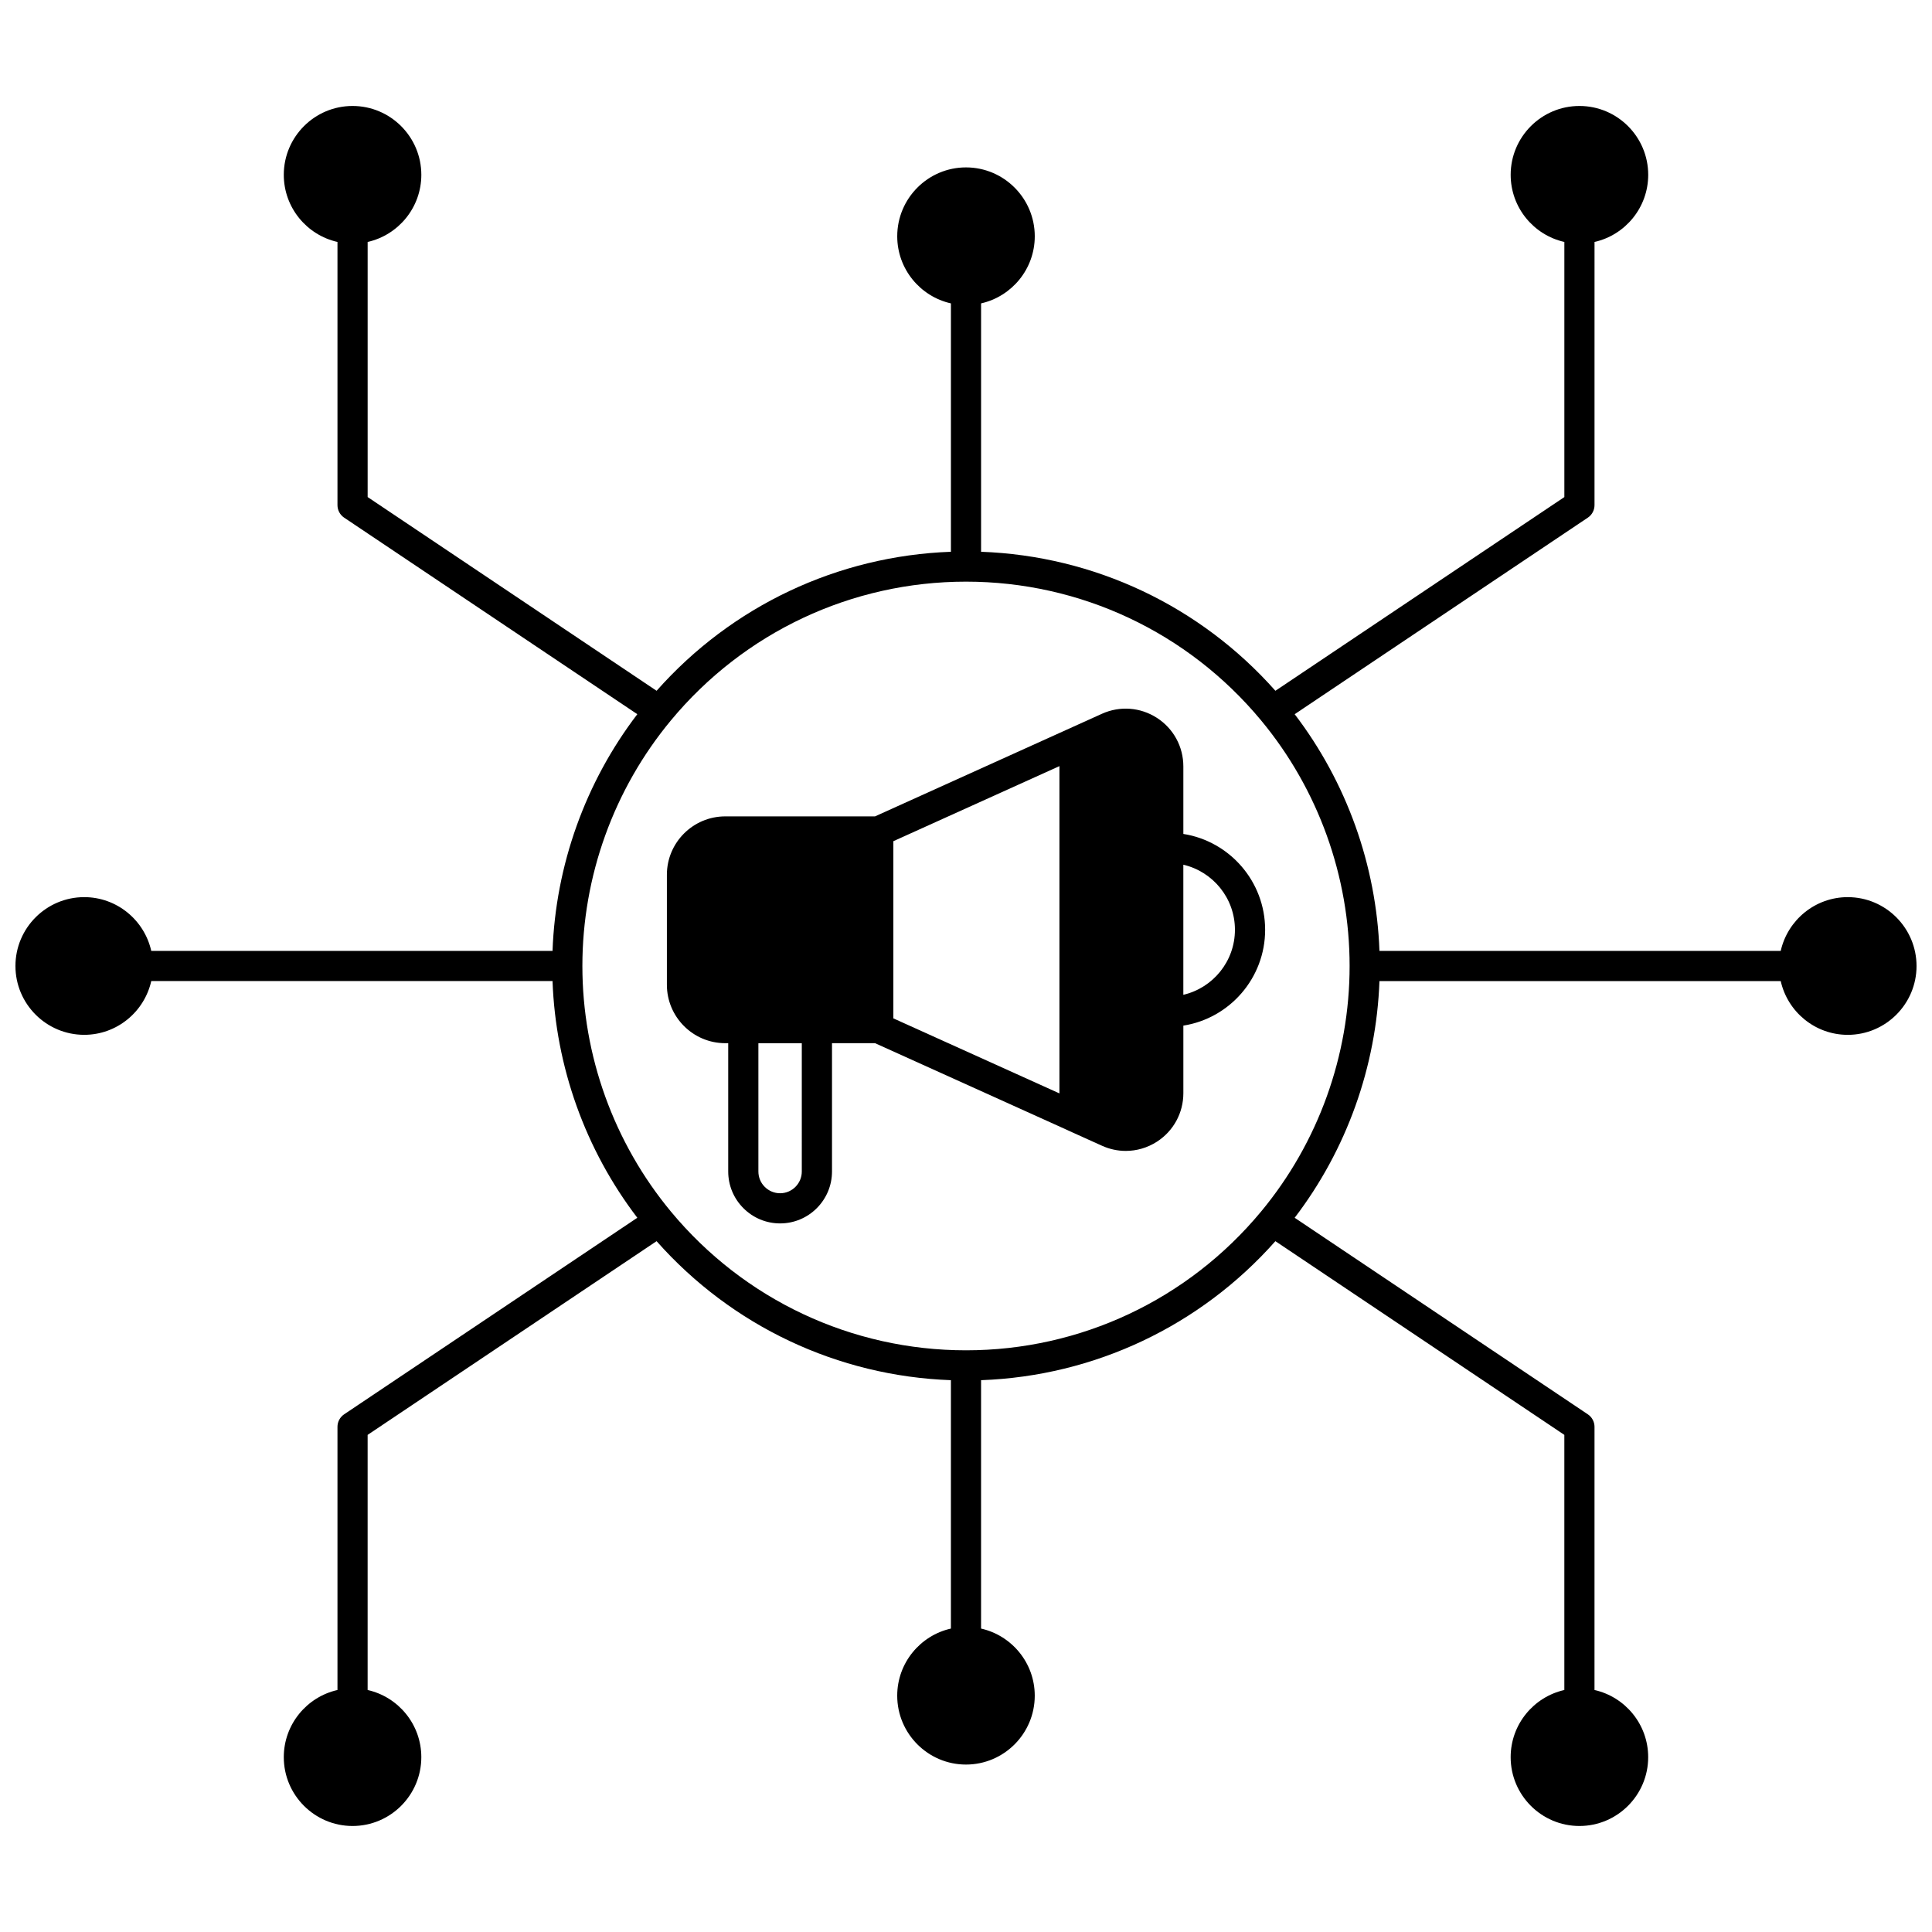
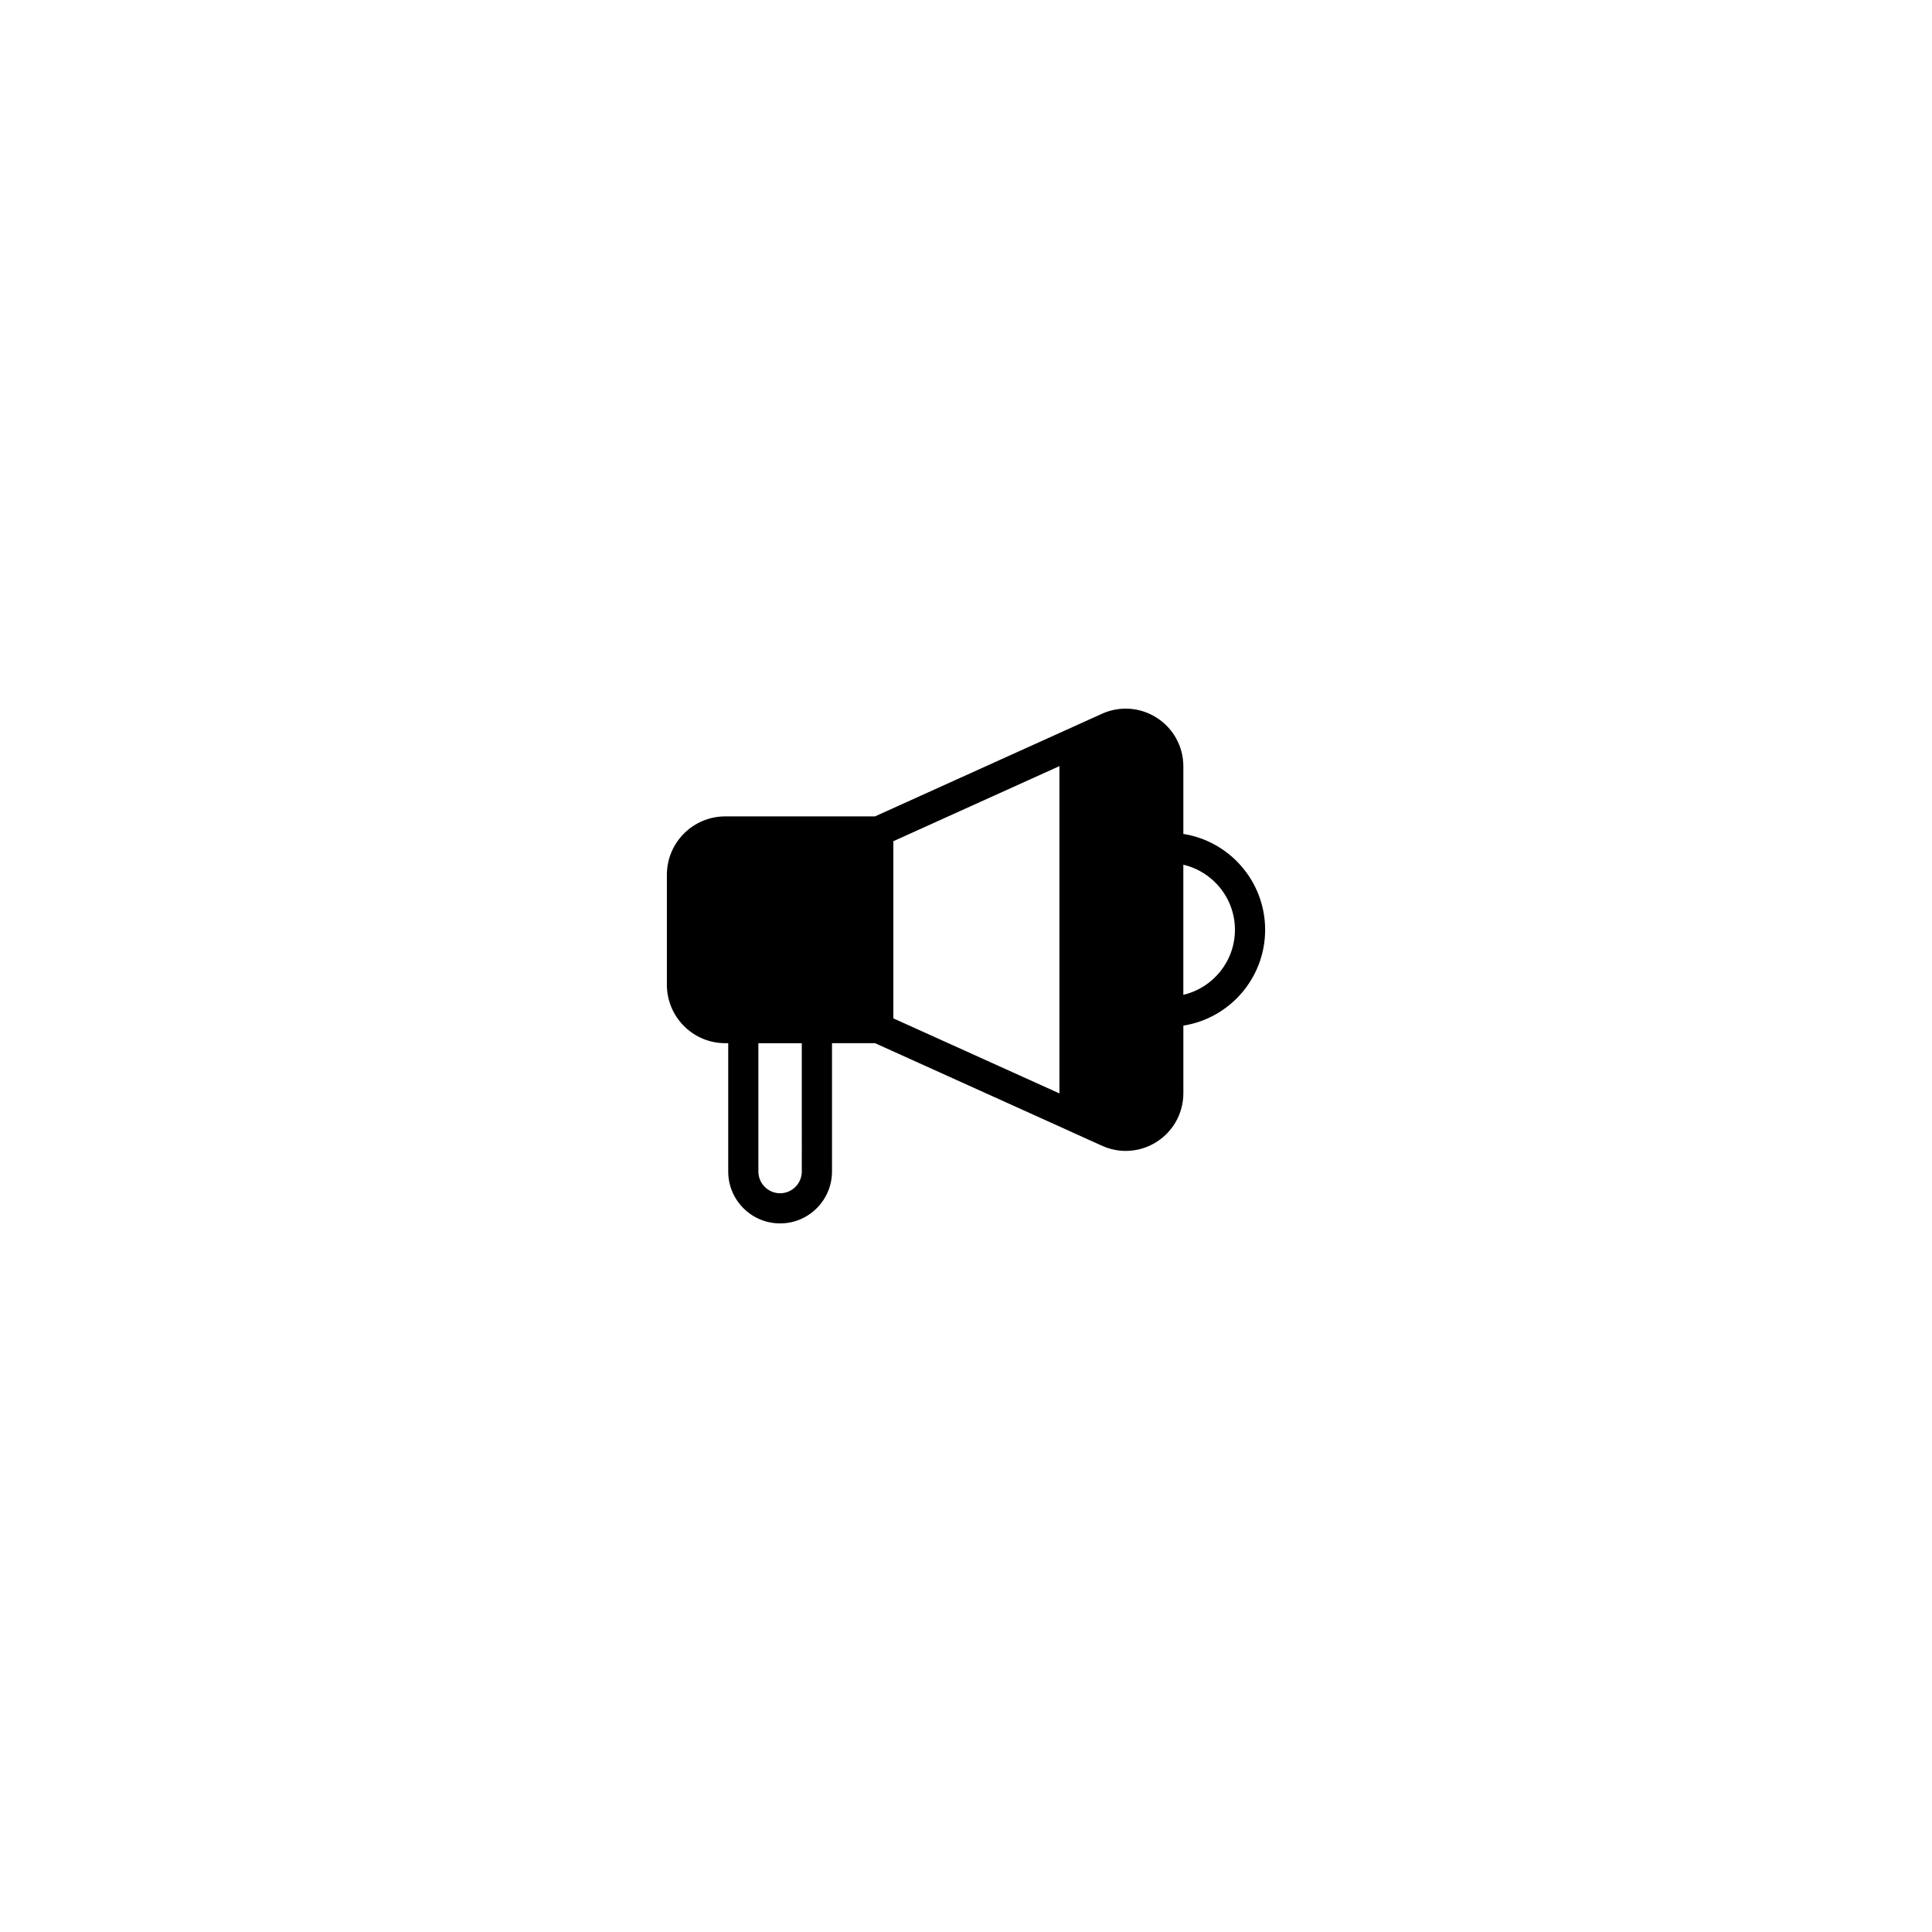
<svg xmlns="http://www.w3.org/2000/svg" width="800px" height="800px" version="1.1" viewBox="144 144 512 512">
  <defs>
    <clipPath id="a">
-       <path d="m148.09 172h503.81v456h-503.81z" />
-     </clipPath>
+       </clipPath>
  </defs>
-   <path d="m457.6 365v-17.898c0-5.223-2.617-10.031-7.004-12.859-4.375-2.824-9.816-3.231-14.559-1.09l-60.148 27.195h-39.684c-8.531 0-15.473 6.938-15.473 15.465v29.168c0 8.531 6.938 15.473 15.465 15.473h0.789v33.996c0 3.68 1.43 7.137 4.031 9.734 2.598 2.598 6.051 4.031 9.727 4.031 7.578 0 13.746-6.176 13.746-13.766v-33.996h11.406l51.148 23.109c0.027 0.012 0.051 0.031 0.078 0.047l8.922 4.027c2.016 0.914 4.16 1.367 6.293 1.367 2.883 0 5.746-0.824 8.258-2.441 4.391-2.828 7.008-7.637 7.008-12.859v-17.906c12.262-1.93 21.672-12.582 21.672-25.395-0.004-12.82-9.414-23.473-21.676-25.402zm-76.852 1.926 44.012-19.898v86.734l-44.012-19.887zm-24.262 87.527c0 3.18-2.578 5.769-5.746 5.769-1.535 0-2.981-0.602-4.07-1.688-1.09-1.086-1.688-2.535-1.688-4.078v-33.996h11.504zm101.11-46.82v-34.477c7.82 1.824 13.676 8.852 13.676 17.238s-5.856 15.418-13.676 17.238z" />
+   <path d="m457.6 365v-17.898c0-5.223-2.617-10.031-7.004-12.859-4.375-2.824-9.816-3.231-14.559-1.09l-60.148 27.195h-39.684c-8.531 0-15.473 6.938-15.473 15.465v29.168c0 8.531 6.938 15.473 15.465 15.473h0.789v33.996c0 3.68 1.43 7.137 4.031 9.734 2.598 2.598 6.051 4.031 9.727 4.031 7.578 0 13.746-6.176 13.746-13.766v-33.996h11.406l51.148 23.109c0.027 0.012 0.051 0.031 0.078 0.047l8.922 4.027c2.016 0.914 4.16 1.367 6.293 1.367 2.883 0 5.746-0.824 8.258-2.441 4.391-2.828 7.008-7.637 7.008-12.859v-17.906c12.262-1.93 21.672-12.582 21.672-25.395-0.004-12.82-9.414-23.473-21.676-25.402m-76.852 1.926 44.012-19.898v86.734l-44.012-19.887zm-24.262 87.527c0 3.18-2.578 5.769-5.746 5.769-1.535 0-2.981-0.602-4.07-1.688-1.09-1.086-1.688-2.535-1.688-4.078v-33.996h11.504zm101.11-46.82v-34.477c7.82 1.824 13.676 8.852 13.676 17.238s-5.856 15.418-13.676 17.238z" />
  <g clip-path="url(#a)">
-     <path d="m633.68 381.75c-8.676 0-15.941 6.106-17.77 14.246h-106.34c-0.832-22.715-8.703-44.699-22.469-62.727l77.691-52.086c1.109-0.742 1.77-1.988 1.77-3.32l0.004-69.742c8.129-1.832 14.227-9.109 14.227-17.797-0.004-10.059-8.176-18.242-18.227-18.242-10.047 0-18.223 8.184-18.223 18.242 0 8.688 6.094 15.965 14.227 17.797v67.609l-76.574 51.336c-19.945-22.508-48.004-35.754-78-36.84v-65.824c8.129-1.832 14.227-9.105 14.227-17.785 0-10.062-8.176-18.254-18.223-18.254s-18.223 8.188-18.223 18.254c0 8.684 6.094 15.953 14.227 17.785v65.824c-29.996 1.086-58.055 14.328-78 36.84l-76.574-51.34v-67.605c8.129-1.832 14.227-9.109 14.227-17.797-0.004-10.059-8.18-18.242-18.227-18.242-10.047 0-18.223 8.184-18.223 18.242 0 8.688 6.094 15.965 14.227 17.797v69.742c0 1.332 0.664 2.578 1.77 3.32l77.691 52.086c-13.766 18.027-21.637 40.012-22.469 62.727h-106.34c-1.828-8.141-9.094-14.246-17.77-14.246-10.047 0-18.223 8.184-18.223 18.246 0 10.059 8.176 18.242 18.223 18.242 8.676 0 15.941-6.106 17.77-14.246h106.34c0.832 22.715 8.703 44.699 22.469 62.727l-77.691 52.086c-1.109 0.742-1.77 1.988-1.77 3.32v69.742c-8.129 1.832-14.227 9.109-14.227 17.797 0 10.059 8.176 18.242 18.223 18.242s18.223-8.184 18.223-18.242c0-8.688-6.094-15.965-14.227-17.797v-67.609l76.574-51.336c19.945 22.508 48.004 35.754 78 36.84v65.824c-8.129 1.832-14.227 9.105-14.227 17.785 0 10.062 8.176 18.254 18.223 18.254s18.223-8.188 18.223-18.254c0-8.684-6.094-15.953-14.227-17.785v-65.824c29.996-1.086 58.055-14.328 78-36.84l76.574 51.336v67.609c-8.129 1.832-14.227 9.109-14.227 17.797 0 10.059 8.176 18.242 18.223 18.242s18.223-8.184 18.223-18.242c0-8.688-6.094-15.965-14.227-17.797l0.004-69.738c0-1.332-0.664-2.578-1.77-3.32l-77.691-52.086c13.766-18.027 21.637-40.012 22.469-62.727h106.34c1.828 8.141 9.094 14.246 17.77 14.246 10.047 0 18.223-8.184 18.223-18.242-0.004-10.066-8.184-18.25-18.23-18.25zm-155.48 83.324c-19.387 23.371-47.891 36.773-78.199 36.773-30.312 0-58.816-13.402-78.203-36.77-15.129-18.23-23.461-41.344-23.461-65.082 0-23.742 8.332-46.855 23.461-65.082 19.387-23.367 47.891-36.77 78.203-36.77s58.816 13.402 78.203 36.77c15.125 18.227 23.457 41.34 23.457 65.082 0 23.738-8.332 46.852-23.461 65.078z" />
-   </g>
+     </g>
</svg>